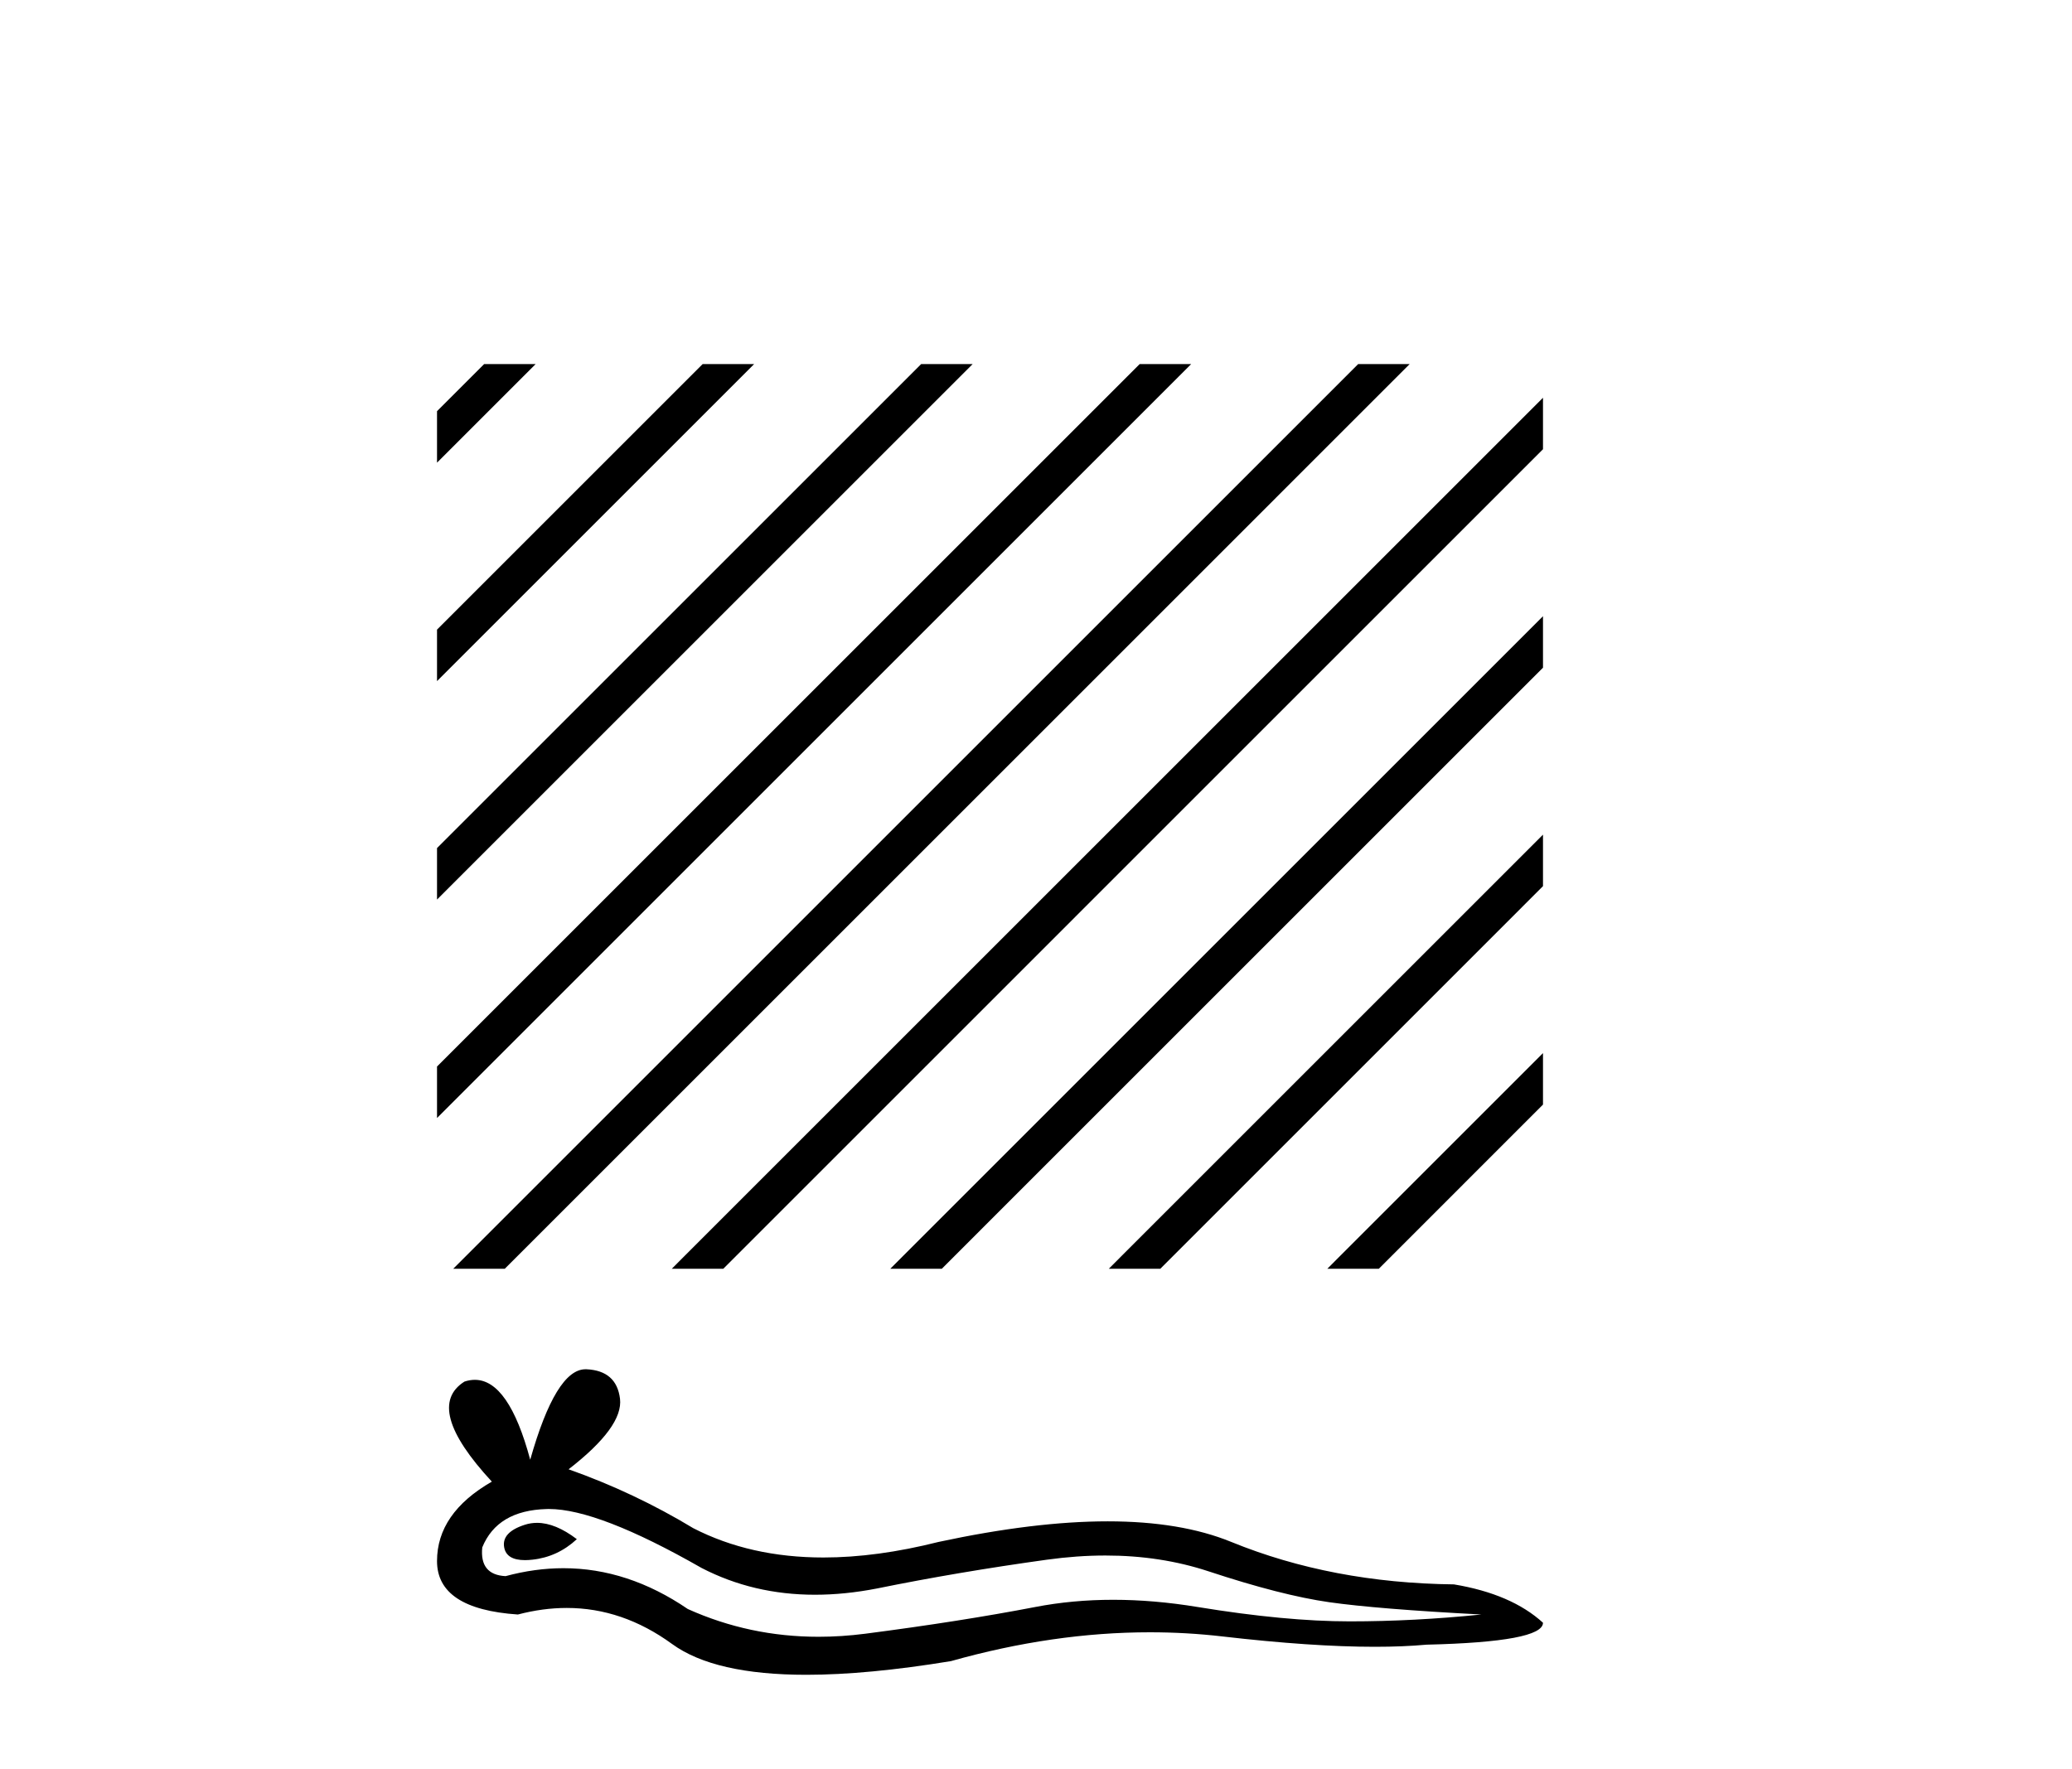
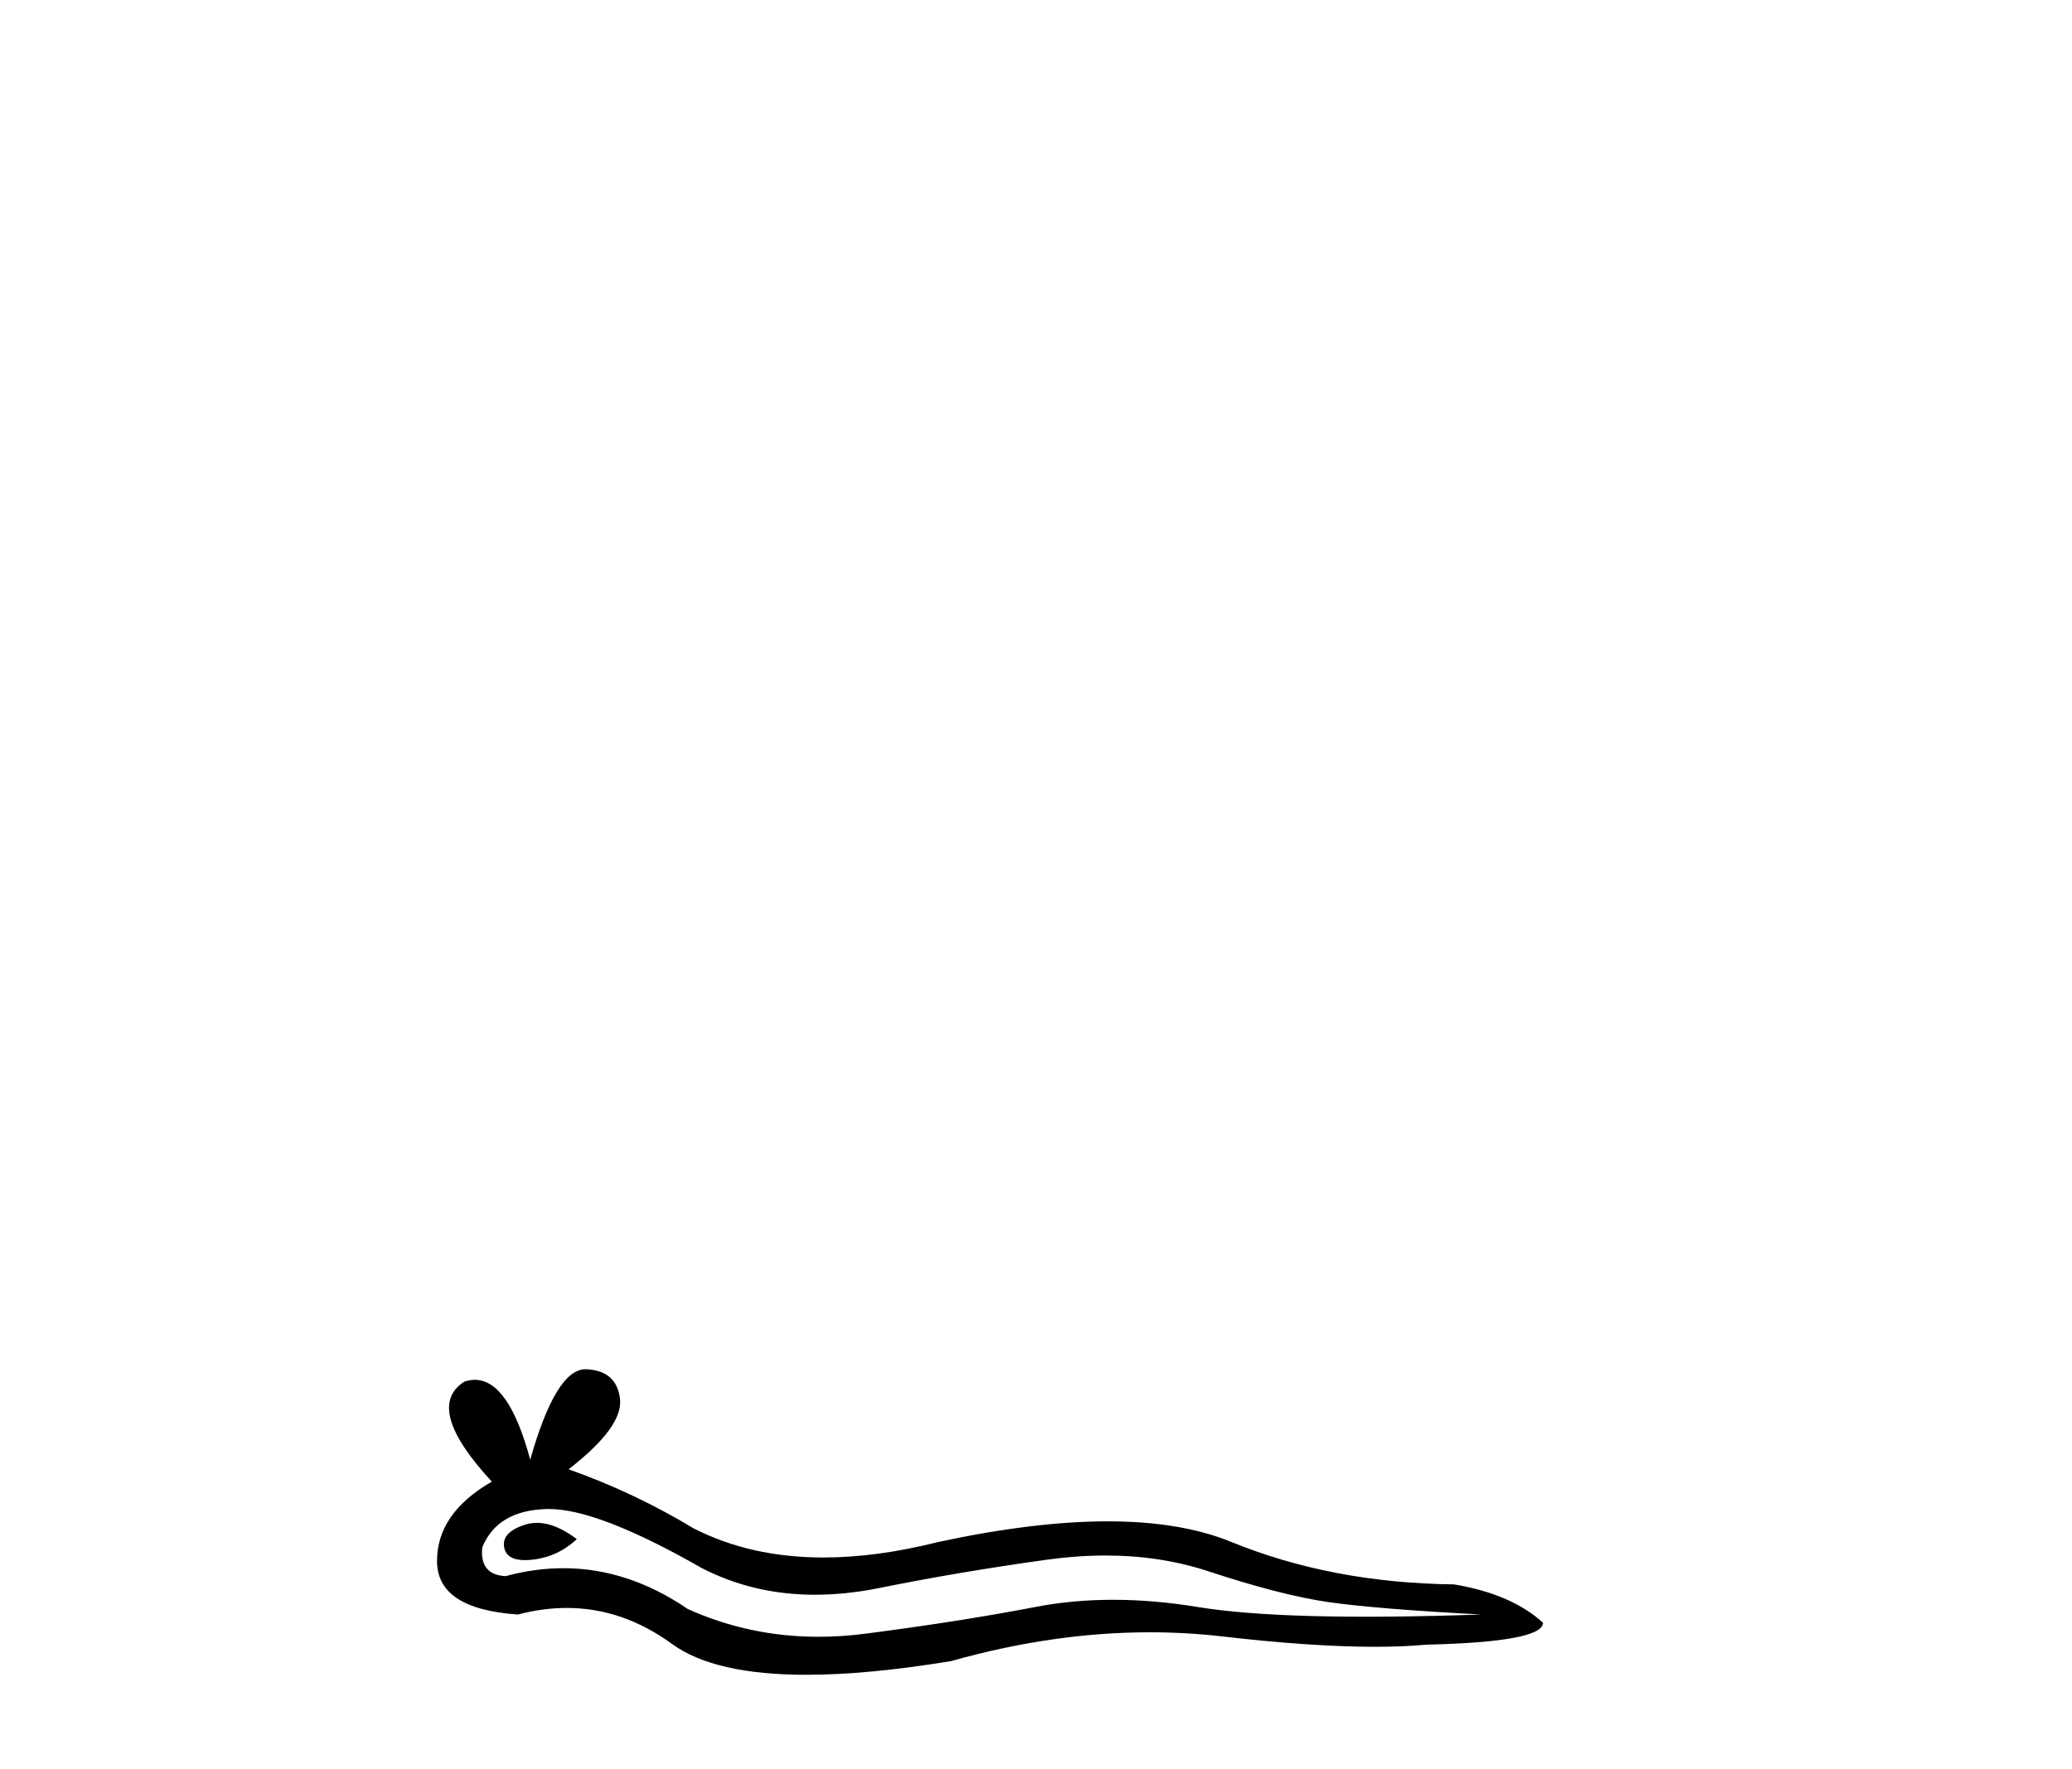
<svg xmlns="http://www.w3.org/2000/svg" width="48.0" height="41.0">
-   <path d="M 11.215 8.437 L 10.124 9.528 L 10.124 10.721 L 12.11 8.735 L 12.408 8.437 ZM 16.277 8.437 L 10.124 14.59 L 10.124 14.59 L 10.124 15.783 L 10.124 15.783 L 17.172 8.735 L 17.47 8.437 ZM 21.339 8.437 L 10.124 19.652 L 10.124 19.652 L 10.124 20.845 L 10.124 20.845 L 22.234 8.735 L 22.532 8.437 ZM 26.401 8.437 L 10.124 24.714 L 10.124 24.714 L 10.124 25.907 L 10.124 25.907 L 27.296 8.735 L 27.594 8.437 ZM 31.463 8.437 L 10.799 29.101 L 10.5 29.4 L 10.5 29.4 L 11.694 29.4 L 32.358 8.735 L 32.656 8.437 ZM 35.745 9.217 L 15.861 29.101 L 15.563 29.4 L 15.563 29.4 L 16.756 29.4 L 35.745 10.41 L 35.745 9.217 ZM 35.745 14.279 L 20.923 29.101 L 20.625 29.4 L 20.625 29.4 L 21.818 29.4 L 35.745 15.472 L 35.745 14.279 ZM 35.745 19.341 L 25.985 29.101 L 25.687 29.4 L 25.687 29.4 L 26.88 29.4 L 35.745 20.534 L 35.745 19.341 ZM 35.745 24.403 L 31.047 29.101 L 30.749 29.4 L 30.749 29.4 L 31.942 29.4 L 35.745 25.596 L 35.745 24.403 Z" style="fill:#000000;stroke:none" />
-   <path d="M 12.441 35.288 Q 12.294 35.288 12.156 35.333 Q 11.616 35.507 11.68 35.857 Q 11.734 36.152 12.162 36.152 Q 12.24 36.152 12.331 36.142 Q 12.918 36.079 13.363 35.666 Q 12.866 35.288 12.441 35.288 ZM 12.716 34.967 Q 13.861 34.967 16.252 36.333 Q 17.451 36.954 18.881 36.954 Q 19.571 36.954 20.316 36.809 Q 22.189 36.428 24.252 36.142 Q 24.953 36.045 25.61 36.045 Q 26.888 36.045 27.999 36.412 Q 29.681 36.968 30.793 37.127 Q 31.904 37.285 34.317 37.412 Q 32.761 37.571 31.269 37.571 Q 29.777 37.571 27.745 37.238 Q 26.729 37.071 25.788 37.071 Q 24.848 37.071 23.983 37.238 Q 22.252 37.571 20.046 37.857 Q 19.494 37.928 18.961 37.928 Q 17.363 37.928 15.934 37.285 Q 14.547 36.339 13.053 36.339 Q 12.393 36.339 11.712 36.523 Q 11.108 36.492 11.172 35.857 Q 11.521 34.999 12.664 34.968 Q 12.689 34.967 12.716 34.967 ZM 13.564 31.729 Q 12.877 31.729 12.283 33.825 Q 11.786 31.974 11 31.974 Q 10.883 31.974 10.759 32.015 Q 9.807 32.618 11.394 34.333 Q 10.124 35.063 10.124 36.174 Q 10.124 37.285 11.997 37.412 Q 12.577 37.26 13.129 37.26 Q 14.423 37.26 15.569 38.095 Q 16.55 38.809 18.68 38.809 Q 20.1 38.809 22.03 38.492 Q 24.401 37.824 26.638 37.824 Q 27.487 37.824 28.316 37.92 Q 30.39 38.16 31.848 38.16 Q 32.511 38.16 33.047 38.111 Q 35.745 38.047 35.745 37.603 Q 35.015 36.936 33.682 36.714 Q 30.856 36.682 28.523 35.73 Q 27.356 35.253 25.661 35.253 Q 23.967 35.253 21.744 35.73 Q 20.311 36.091 19.076 36.091 Q 17.383 36.091 16.061 35.412 Q 14.696 34.587 13.172 34.047 Q 14.442 33.063 14.363 32.412 Q 14.283 31.761 13.585 31.729 Q 13.575 31.729 13.564 31.729 Z" style="fill:#000000;stroke:none" />
+   <path d="M 12.441 35.288 Q 12.294 35.288 12.156 35.333 Q 11.616 35.507 11.68 35.857 Q 11.734 36.152 12.162 36.152 Q 12.24 36.152 12.331 36.142 Q 12.918 36.079 13.363 35.666 Q 12.866 35.288 12.441 35.288 ZM 12.716 34.967 Q 13.861 34.967 16.252 36.333 Q 17.451 36.954 18.881 36.954 Q 19.571 36.954 20.316 36.809 Q 22.189 36.428 24.252 36.142 Q 24.953 36.045 25.61 36.045 Q 26.888 36.045 27.999 36.412 Q 29.681 36.968 30.793 37.127 Q 31.904 37.285 34.317 37.412 Q 29.777 37.571 27.745 37.238 Q 26.729 37.071 25.788 37.071 Q 24.848 37.071 23.983 37.238 Q 22.252 37.571 20.046 37.857 Q 19.494 37.928 18.961 37.928 Q 17.363 37.928 15.934 37.285 Q 14.547 36.339 13.053 36.339 Q 12.393 36.339 11.712 36.523 Q 11.108 36.492 11.172 35.857 Q 11.521 34.999 12.664 34.968 Q 12.689 34.967 12.716 34.967 ZM 13.564 31.729 Q 12.877 31.729 12.283 33.825 Q 11.786 31.974 11 31.974 Q 10.883 31.974 10.759 32.015 Q 9.807 32.618 11.394 34.333 Q 10.124 35.063 10.124 36.174 Q 10.124 37.285 11.997 37.412 Q 12.577 37.26 13.129 37.26 Q 14.423 37.26 15.569 38.095 Q 16.55 38.809 18.68 38.809 Q 20.1 38.809 22.03 38.492 Q 24.401 37.824 26.638 37.824 Q 27.487 37.824 28.316 37.92 Q 30.39 38.16 31.848 38.16 Q 32.511 38.16 33.047 38.111 Q 35.745 38.047 35.745 37.603 Q 35.015 36.936 33.682 36.714 Q 30.856 36.682 28.523 35.73 Q 27.356 35.253 25.661 35.253 Q 23.967 35.253 21.744 35.73 Q 20.311 36.091 19.076 36.091 Q 17.383 36.091 16.061 35.412 Q 14.696 34.587 13.172 34.047 Q 14.442 33.063 14.363 32.412 Q 14.283 31.761 13.585 31.729 Q 13.575 31.729 13.564 31.729 Z" style="fill:#000000;stroke:none" />
</svg>